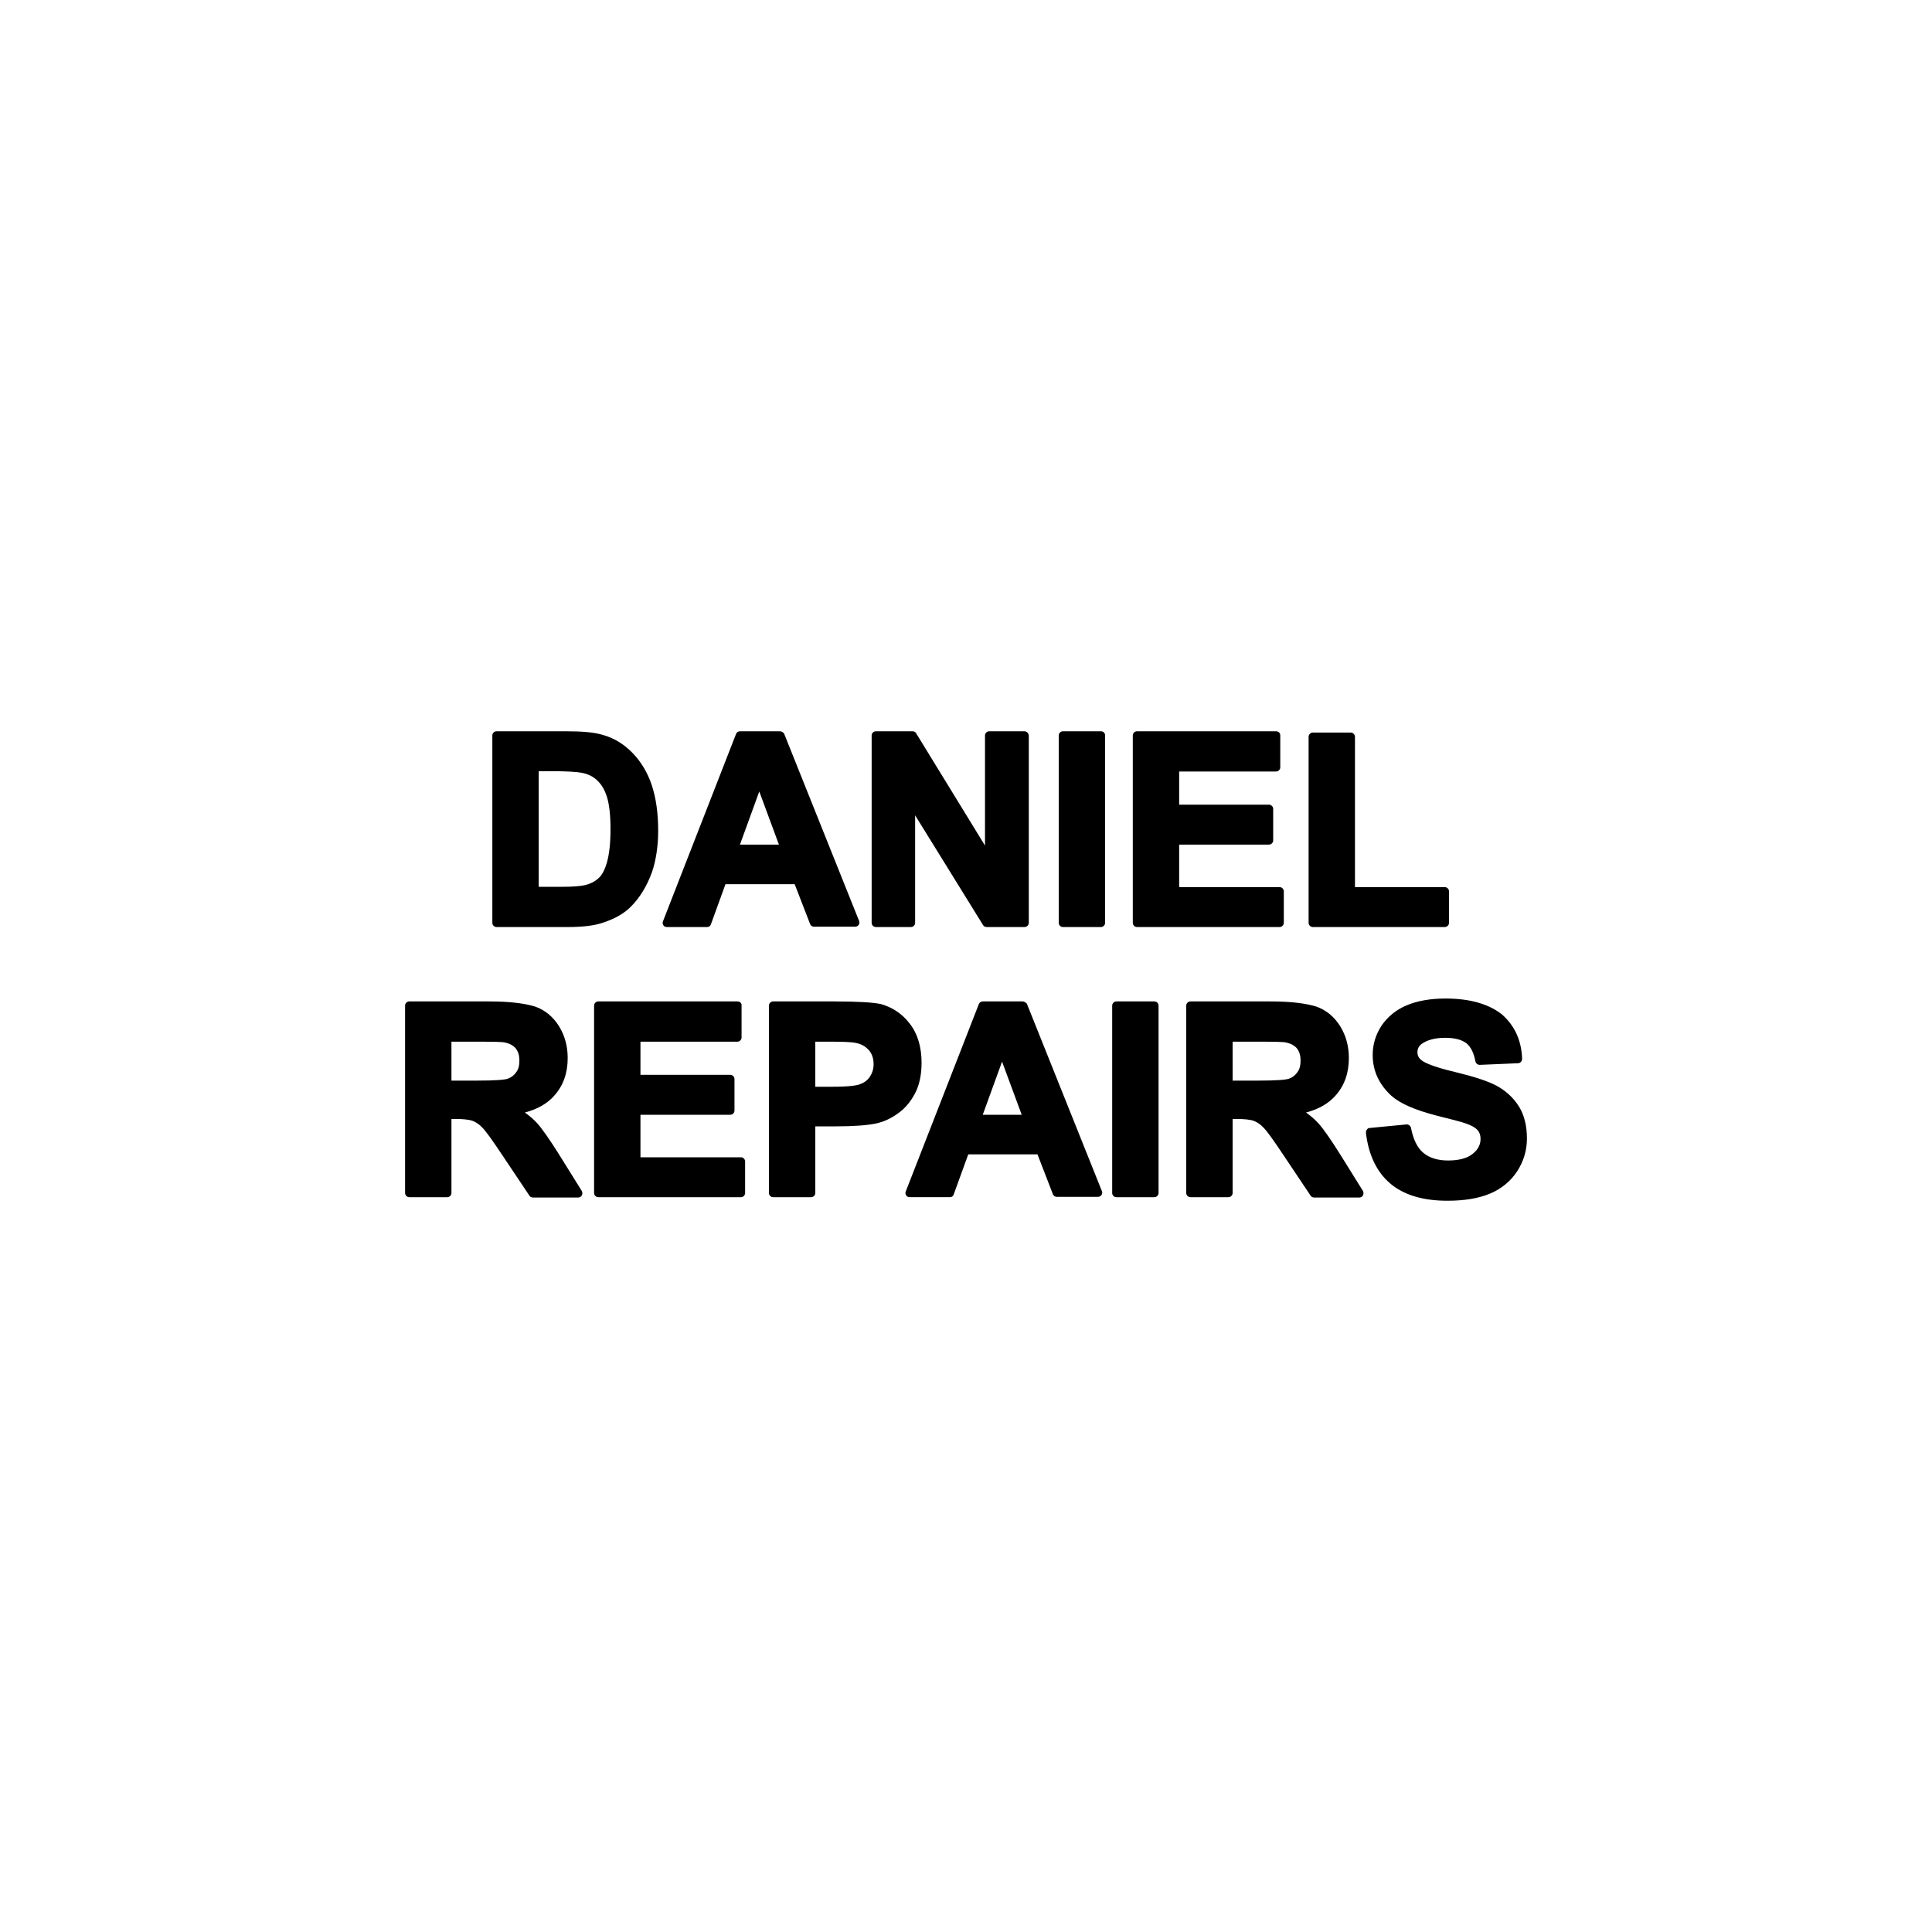
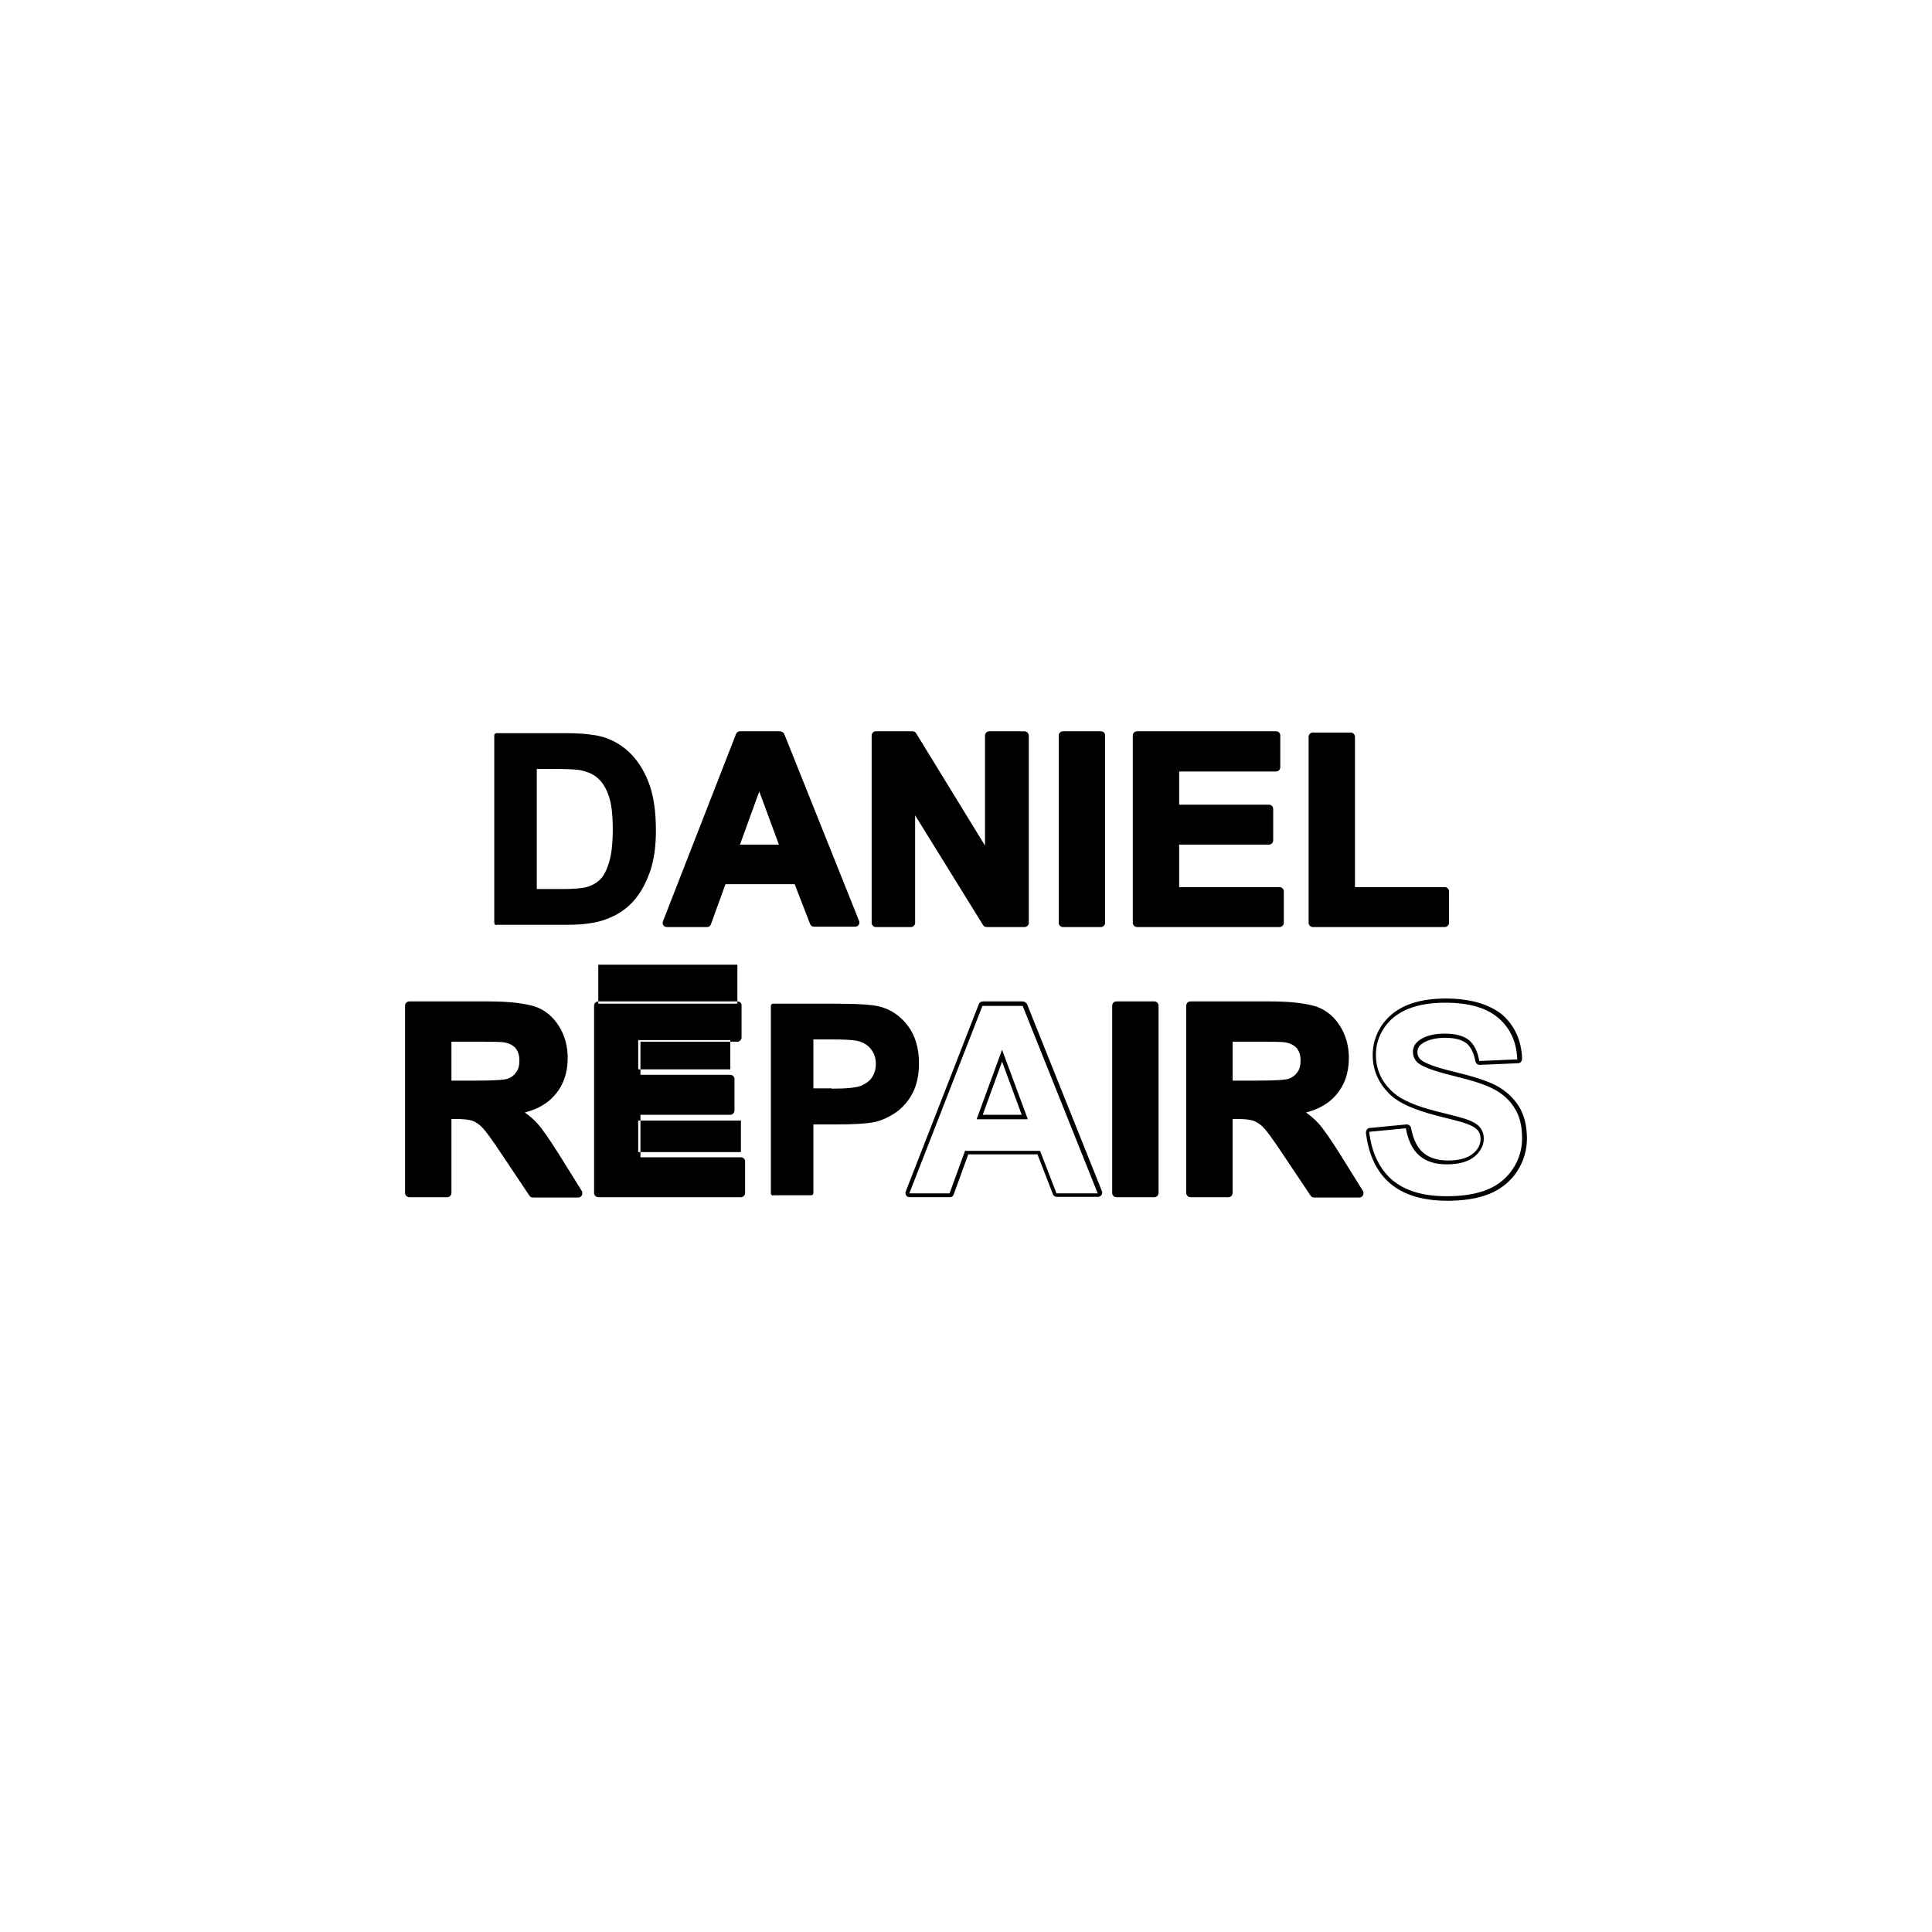
<svg xmlns="http://www.w3.org/2000/svg" version="1.1" id="Layer_1" x="0px" y="0px" viewBox="0 0 600 600" style="enable-background:new 0 0 600 600;" xml:space="preserve">
  <g>
    <g>
      <path d="M154.2,287.3c-0.4,0-0.7-0.3-0.7-0.7v-58.2c0-0.4,0.3-0.7,0.7-0.7h21.5c4.9,0,8.7,0.4,11.3,1.1c3.5,1,6.6,2.9,9.1,5.5 c2.5,2.6,4.4,5.9,5.7,9.7c1.3,3.8,1.9,8.5,1.9,14c0,4.8-0.6,9.1-1.8,12.6c-1.5,4.3-3.6,7.9-6.4,10.5c-2.1,2-5,3.7-8.5,4.8 c-2.6,0.8-6.2,1.3-10.6,1.3H154.2z M174.7,276.1c3.2,0,5.6-0.2,7-0.5c1.8-0.4,3.3-1.2,4.5-2.3c1.2-1.1,2.1-2.8,2.9-5.3 c0.8-2.5,1.2-6.1,1.2-10.5c0-4.4-0.4-7.8-1.2-10.2c-0.8-2.3-1.8-4.1-3.2-5.4c-1.3-1.3-3.1-2.1-5.1-2.6c-1.6-0.4-4.8-0.5-9.5-0.5 h-4.6v37.3H174.7z" />
-       <path d="M175.7,228.4c4.8,0,8.5,0.4,11.1,1.1c3.4,1,6.3,2.8,8.8,5.4c2.4,2.6,4.3,5.7,5.6,9.4c1.3,3.7,1.9,8.3,1.9,13.8 c0,4.8-0.6,8.9-1.8,12.4c-1.5,4.2-3.5,7.7-6.2,10.3c-2,2-4.8,3.5-8.3,4.6c-2.6,0.8-6.1,1.2-10.4,1.2h-22.1v-58.2H175.7 M165.9,276.8h8.8c3.3,0,5.7-0.2,7.1-0.6c1.9-0.5,3.5-1.3,4.7-2.4c1.3-1.1,2.3-3,3.1-5.6c0.8-2.6,1.2-6.2,1.2-10.7 c0-4.5-0.4-8-1.2-10.4c-0.8-2.4-1.9-4.3-3.3-5.6s-3.2-2.3-5.4-2.7c-1.6-0.4-4.9-0.6-9.7-0.6h-5.3V276.8 M175.7,227.1h-21.5 c-0.7,0-1.3,0.6-1.3,1.3v58.2c0,0.7,0.6,1.3,1.3,1.3h22.1c4.5,0,8.1-0.4,10.8-1.3c3.7-1.2,6.6-2.8,8.8-5c2.8-2.8,5-6.4,6.6-10.8 c1.2-3.6,1.9-7.9,1.9-12.8c0-5.6-0.7-10.3-2-14.2c-1.3-3.9-3.3-7.2-5.9-9.9c-2.6-2.7-5.7-4.7-9.4-5.7 C184.4,227.4,180.7,227.1,175.7,227.1L175.7,227.1z M167.3,239.5h4c4.7,0,7.8,0.2,9.4,0.5c2,0.4,3.6,1.2,4.8,2.4 c1.3,1.2,2.3,2.9,3,5.1c0.7,2.3,1.1,5.6,1.1,10c0,4.4-0.4,7.8-1.1,10.3c-0.7,2.4-1.6,4.1-2.7,5c-1.1,1-2.5,1.7-4.2,2.1 c-1.3,0.3-3.6,0.5-6.8,0.5h-7.5V239.5L167.3,239.5z" />
    </g>
    <g>
      <path d="M252.7,287.3c-0.3,0-0.5-0.2-0.6-0.4l-4.9-12.8h-22.4l-4.7,12.8c-0.1,0.3-0.3,0.4-0.6,0.4h-12.5c-0.2,0-0.4-0.1-0.5-0.3 c-0.1-0.2-0.1-0.4-0.1-0.6l22.7-58.2c0.1-0.3,0.3-0.4,0.6-0.4h12.4c0.3,0,0.5,0.2,0.6,0.4l23.3,58.2c0.1,0.2,0.1,0.4-0.1,0.6 c-0.1,0.2-0.3,0.3-0.5,0.3H252.7z M242.9,262.9l-7.1-19.1l-6.9,19.1H242.9z" />
      <path d="M242.2,228.4l23.3,58.2h-12.8l-5.1-13.2h-23.3l-4.8,13.2h-12.5l22.7-58.2H242.2 M228,263.6h15.9l-8-21.6L228,263.6 M242.2,227.1h-12.4c-0.5,0-1,0.3-1.2,0.8l-22.7,58.2c-0.2,0.4-0.1,0.9,0.1,1.2c0.2,0.4,0.6,0.6,1.1,0.6h12.5c0.6,0,1-0.3,1.2-0.9 l4.5-12.4h21.5l4.8,12.4c0.2,0.5,0.7,0.8,1.2,0.8h12.8c0.4,0,0.8-0.2,1.1-0.6c0.2-0.4,0.3-0.8,0.1-1.2l-23.3-58.2 C243.2,227.4,242.7,227.1,242.2,227.1L242.2,227.1z M229.8,262.3l6-16.5l6.1,16.5H229.8L229.8,262.3z" />
    </g>
    <g>
      <path d="M306.3,287.3c-0.2,0-0.4-0.1-0.6-0.3l-22.3-36v35.7c0,0.4-0.3,0.7-0.7,0.7h-10.9c-0.4,0-0.7-0.3-0.7-0.7v-58.2 c0-0.4,0.3-0.7,0.7-0.7h11.4c0.2,0,0.4,0.1,0.6,0.3l22.6,36.9v-36.6c0-0.4,0.3-0.7,0.7-0.7h10.9c0.4,0,0.7,0.3,0.7,0.7v58.2 c0,0.4-0.3,0.7-0.7,0.7H306.3z" />
      <path d="M318.1,228.4v58.2h-11.8l-23.5-38v38h-10.9v-58.2h11.4l23.8,38.9v-38.9H318.1 M318.1,227.1h-10.9c-0.7,0-1.3,0.6-1.3,1.3 v34.2l-21.4-34.9c-0.2-0.4-0.7-0.6-1.1-0.6h-11.4c-0.7,0-1.3,0.6-1.3,1.3v58.2c0,0.7,0.6,1.3,1.3,1.3h10.9c0.7,0,1.3-0.6,1.3-1.3 v-33.4l21.1,34.1c0.2,0.4,0.7,0.6,1.1,0.6h11.8c0.7,0,1.3-0.6,1.3-1.3v-58.2C319.4,227.6,318.8,227.1,318.1,227.1L318.1,227.1z" />
    </g>
    <g>
      <path d="M330.2,287.3c-0.4,0-0.7-0.3-0.7-0.7v-58.2c0-0.4,0.3-0.7,0.7-0.7h11.8c0.4,0,0.7,0.3,0.7,0.7v58.2c0,0.4-0.3,0.7-0.7,0.7 H330.2z" />
      <path d="M341.9,228.4v58.2h-11.8v-58.2H341.9 M341.9,227.1h-11.8c-0.7,0-1.3,0.6-1.3,1.3v58.2c0,0.7,0.6,1.3,1.3,1.3h11.8 c0.7,0,1.3-0.6,1.3-1.3v-58.2C343.2,227.6,342.6,227.1,341.9,227.1L341.9,227.1z" />
    </g>
    <g>
      <path d="M353.1,287.3c-0.4,0-0.7-0.3-0.7-0.7v-58.2c0-0.4,0.3-0.7,0.7-0.7h43.2c0.4,0,0.7,0.3,0.7,0.7v9.9c0,0.4-0.3,0.7-0.7,0.7 h-30.8v11.6h28.6c0.4,0,0.7,0.3,0.7,0.7v9.8c0,0.4-0.3,0.7-0.7,0.7h-28.6v14.5h31.9c0.4,0,0.7,0.3,0.7,0.7v9.8 c0,0.4-0.3,0.7-0.7,0.7H353.1z" />
      <path d="M396.3,228.4v9.9h-31.4v12.9h29.2v9.8h-29.2v15.9h32.5v9.8h-44.3v-58.2H396.3 M396.3,227.1h-43.2c-0.7,0-1.3,0.6-1.3,1.3 v58.2c0,0.7,0.6,1.3,1.3,1.3h44.3c0.7,0,1.3-0.6,1.3-1.3v-9.8c0-0.7-0.6-1.3-1.3-1.3h-31.2v-13.2h27.9c0.7,0,1.3-0.6,1.3-1.3v-9.8 c0-0.7-0.6-1.3-1.3-1.3h-27.9v-10.3h30.1c0.7,0,1.3-0.6,1.3-1.3v-9.9C397.6,227.6,397,227.1,396.3,227.1L396.3,227.1z" />
    </g>
    <g>
      <path d="M407.7,287.3c-0.4,0-0.7-0.3-0.7-0.7v-57.8c0-0.4,0.3-0.7,0.7-0.7h11.8c0.4,0,0.7,0.3,0.7,0.7v47.3h28.6 c0.4,0,0.7,0.3,0.7,0.7v9.8c0,0.4-0.3,0.7-0.7,0.7H407.7z" />
      <path d="M419.5,228.8v48h29.2v9.8h-41v-57.8H419.5 M419.5,227.5h-11.8c-0.7,0-1.3,0.6-1.3,1.3v57.8c0,0.7,0.6,1.3,1.3,1.3h41 c0.7,0,1.3-0.6,1.3-1.3v-9.8c0-0.7-0.6-1.3-1.3-1.3h-27.9v-46.6C420.8,228.1,420.2,227.5,419.5,227.5L419.5,227.5z" />
    </g>
    <g>
      <path d="M165.4,371.3c-0.2,0-0.4-0.1-0.5-0.3l-8.5-12.7c-3-4.5-5-7.3-6.1-8.5c-1-1.1-2.1-1.9-3.3-2.3c-1.2-0.4-3.1-0.6-5.7-0.6 h-1.7v23.7c0,0.4-0.3,0.7-0.7,0.7h-11.8c-0.4,0-0.7-0.3-0.7-0.7v-58.2c0-0.4,0.3-0.7,0.7-0.7h24.8c6.3,0,10.9,0.5,13.8,1.6 c2.9,1.1,5.3,3.1,7.1,5.8c1.8,2.8,2.6,6,2.6,9.5c0,4.5-1.4,8.3-4,11.3c-2.4,2.6-5.8,4.4-10.2,5.3c1.9,1.3,3.6,2.6,5,4.1 c1.7,1.8,4,5,6.8,9.6l7.1,11.4c0.1,0.2,0.1,0.5,0,0.7c-0.1,0.2-0.3,0.3-0.6,0.3H165.4z M147.6,336.3c5.5,0,9-0.2,10.4-0.7 c1.3-0.4,2.2-1.2,3-2.2c0.7-1,1.1-2.4,1.1-4c0-1.8-0.5-3.2-1.4-4.3c-0.9-1.1-2.3-1.8-4-2.1c-0.9-0.1-3.8-0.2-8.5-0.2h-8.5v13.5 H147.6z" />
      <path d="M151.9,312.4c6.2,0,10.7,0.5,13.6,1.6c2.8,1,5.1,2.9,6.8,5.6c1.7,2.7,2.5,5.7,2.5,9.2c0,4.4-1.3,8-3.9,10.8 c-2.6,2.8-6.4,4.6-11.5,5.4c2.5,1.5,4.6,3.1,6.3,4.9c1.7,1.8,3.9,4.9,6.7,9.5l7.1,11.4h-14.1l-8.5-12.7c-3-4.5-5.1-7.4-6.2-8.6 c-1.1-1.2-2.3-2-3.5-2.4c-1.2-0.4-3.2-0.7-5.9-0.7h-2.4v24.3h-11.8v-58.2H151.9 M138.9,337h8.7c5.6,0,9.2-0.2,10.6-0.7 c1.4-0.5,2.5-1.3,3.3-2.5c0.8-1.2,1.2-2.6,1.2-4.4c0-2-0.5-3.5-1.6-4.7c-1-1.2-2.5-2-4.4-2.3c-1-0.1-3.8-0.2-8.6-0.2h-9.2V337 M151.9,311h-24.8c-0.7,0-1.3,0.6-1.3,1.3v58.2c0,0.7,0.6,1.3,1.3,1.3h11.8c0.7,0,1.3-0.6,1.3-1.3v-23h1.1c2.5,0,4.4,0.2,5.5,0.6 c1,0.4,2.1,1.1,3,2.1c1.1,1.1,3.1,3.9,6.1,8.4l8.5,12.7c0.2,0.4,0.7,0.6,1.1,0.6h14.1c0.5,0,0.9-0.3,1.1-0.7 c0.2-0.4,0.2-0.9,0-1.3l-7.1-11.4c-2.9-4.6-5.1-7.8-6.8-9.7c-1.1-1.2-2.4-2.3-3.8-3.3c3.8-1,6.9-2.7,9.1-5.2 c2.8-3.1,4.2-7,4.2-11.7c0-3.7-0.9-7-2.7-9.9c-1.8-2.9-4.3-5-7.4-6.1C162.9,311.6,158.3,311,151.9,311L151.9,311z M140.2,323.5 h7.9c5.8,0,7.8,0.1,8.4,0.2c1.6,0.3,2.8,0.9,3.6,1.8c0.8,1,1.2,2.2,1.2,3.9c0,1.5-0.3,2.7-1,3.6c-0.6,0.9-1.5,1.6-2.6,2 c-0.9,0.3-3.3,0.6-10.1,0.6h-7.4V323.5L140.2,323.5z" />
    </g>
    <g>
      <path d="M185.9,371.3c-0.4,0-0.7-0.3-0.7-0.7v-58.2c0-0.4,0.3-0.7,0.7-0.7H229c0.4,0,0.7,0.3,0.7,0.7v9.9c0,0.4-0.3,0.7-0.7,0.7 h-30.8v11.6h28.6c0.4,0,0.7,0.3,0.7,0.7v9.8c0,0.4-0.3,0.7-0.7,0.7h-28.6v14.5h31.9c0.4,0,0.7,0.3,0.7,0.7v9.8 c0,0.4-0.3,0.7-0.7,0.7H185.9z" />
-       <path d="M229,312.4v9.9h-31.4v12.9h29.2v9.8h-29.2v15.9h32.5v9.8h-44.3v-58.2H229 M229,311h-43.2c-0.7,0-1.3,0.6-1.3,1.3v58.2 c0,0.7,0.6,1.3,1.3,1.3h44.3c0.7,0,1.3-0.6,1.3-1.3v-9.8c0-0.7-0.6-1.3-1.3-1.3h-31.2v-13.2h27.9c0.7,0,1.3-0.6,1.3-1.3v-9.8 c0-0.7-0.6-1.3-1.3-1.3h-27.9v-10.3H229c0.7,0,1.3-0.6,1.3-1.3v-9.9C230.4,311.6,229.8,311,229,311L229,311z" />
+       <path d="M229,312.4v9.9h-31.4h29.2v9.8h-29.2v15.9h32.5v9.8h-44.3v-58.2H229 M229,311h-43.2c-0.7,0-1.3,0.6-1.3,1.3v58.2 c0,0.7,0.6,1.3,1.3,1.3h44.3c0.7,0,1.3-0.6,1.3-1.3v-9.8c0-0.7-0.6-1.3-1.3-1.3h-31.2v-13.2h27.9c0.7,0,1.3-0.6,1.3-1.3v-9.8 c0-0.7-0.6-1.3-1.3-1.3h-27.9v-10.3H229c0.7,0,1.3-0.6,1.3-1.3v-9.9C230.4,311.6,229.8,311,229,311L229,311z" />
    </g>
    <g>
      <path d="M240.1,371.3c-0.4,0-0.7-0.3-0.7-0.7v-58.2c0-0.4,0.3-0.7,0.7-0.7H259c7.3,0,11.9,0.3,14.2,0.9c3.5,0.9,6.4,2.9,8.7,5.9 c2.3,3,3.5,7,3.5,11.7c0,3.7-0.7,6.8-2,9.3c-1.3,2.5-3.1,4.5-5.2,6c-2.1,1.4-4.2,2.4-6.3,2.9c-2.8,0.6-7,0.8-12.3,0.8h-7v21.3 c0,0.4-0.3,0.7-0.7,0.7H240.1z M258.3,338.1c4.5,0,7.6-0.3,9.1-0.9c1.4-0.6,2.6-1.4,3.4-2.6c0.8-1.2,1.2-2.6,1.2-4.2 c0-2-0.6-3.5-1.7-4.8c-1.1-1.3-2.6-2.1-4.4-2.4c-1.4-0.3-4.2-0.4-8.3-0.4h-5v15.2H258.3z" />
-       <path d="M259,312.4c7.2,0,11.8,0.3,14,0.9c3.3,0.9,6.1,2.8,8.4,5.7c2.3,2.9,3.4,6.7,3.4,11.3c0,3.6-0.6,6.6-1.9,9 c-1.3,2.4-2.9,4.4-4.9,5.7c-2,1.4-4,2.3-6.1,2.8c-2.8,0.6-6.9,0.8-12.2,0.8h-7.7v22h-11.8v-58.2H259 M251.9,338.7h6.4 c4.6,0,7.7-0.3,9.3-0.9c1.6-0.6,2.8-1.6,3.7-2.9c0.9-1.3,1.3-2.8,1.3-4.5c0-2.1-0.6-3.9-1.9-5.2c-1.2-1.4-2.8-2.2-4.7-2.6 c-1.4-0.3-4.2-0.4-8.5-0.4h-5.7V338.7 M259,311h-18.9c-0.7,0-1.3,0.6-1.3,1.3v58.2c0,0.7,0.6,1.3,1.3,1.3h11.8 c0.7,0,1.3-0.6,1.3-1.3v-20.7h6.4c5.4,0,9.6-0.3,12.5-0.9c2.3-0.5,4.5-1.5,6.6-3c2.2-1.5,4-3.6,5.4-6.2c1.4-2.6,2.1-5.9,2.1-9.6 c0-4.9-1.2-9-3.6-12.1c-2.4-3.2-5.5-5.2-9.1-6.2C271,311.3,266.3,311,259,311L259,311z M253.2,323.5h4.4c4.1,0,6.9,0.1,8.2,0.4 c1.6,0.3,2.9,1,4,2.2c1,1.1,1.5,2.6,1.5,4.4c0,1.5-0.4,2.7-1.1,3.8c-0.7,1.1-1.7,1.9-3.1,2.4c-1,0.4-3.3,0.8-8.8,0.8h-5.1V323.5 L253.2,323.5z" />
    </g>
    <g>
-       <path d="M328.1,371.3c-0.3,0-0.5-0.2-0.6-0.4l-4.9-12.8h-22.4l-4.7,12.8c-0.1,0.3-0.3,0.4-0.6,0.4h-12.5c-0.2,0-0.4-0.1-0.5-0.3 c-0.1-0.2-0.1-0.4-0.1-0.6l22.7-58.2c0.1-0.3,0.3-0.4,0.6-0.4h12.4c0.3,0,0.5,0.2,0.6,0.4l23.3,58.2c0.1,0.2,0.1,0.4-0.1,0.6 c-0.1,0.2-0.3,0.3-0.5,0.3H328.1z M318.3,346.9l-7.1-19.1l-6.9,19.1H318.3z" />
      <path d="M317.6,312.4l23.3,58.2h-12.8l-5.1-13.2h-23.3l-4.8,13.2h-12.5l22.7-58.2H317.6 M303.3,347.6h15.9l-8-21.6L303.3,347.6 M317.6,311h-12.4c-0.5,0-1,0.3-1.2,0.8l-22.7,58.2c-0.2,0.4-0.1,0.9,0.1,1.2c0.2,0.4,0.7,0.6,1.1,0.6h12.5c0.6,0,1-0.3,1.2-0.9 l4.5-12.4h21.5l4.8,12.4c0.2,0.5,0.7,0.8,1.2,0.8h12.8c0.4,0,0.8-0.2,1.1-0.6c0.2-0.4,0.3-0.8,0.1-1.2l-23.3-58.2 C318.6,311.4,318.1,311,317.6,311L317.6,311z M305.2,346.2l6-16.5l6.1,16.5H305.2L305.2,346.2z" />
    </g>
    <g>
      <path d="M346.8,371.3c-0.4,0-0.7-0.3-0.7-0.7v-58.2c0-0.4,0.3-0.7,0.7-0.7h11.8c0.4,0,0.7,0.3,0.7,0.7v58.2c0,0.4-0.3,0.7-0.7,0.7 H346.8z" />
      <path d="M358.5,312.4v58.2h-11.8v-58.2H358.5 M358.5,311h-11.8c-0.7,0-1.3,0.6-1.3,1.3v58.2c0,0.7,0.6,1.3,1.3,1.3h11.8 c0.7,0,1.3-0.6,1.3-1.3v-58.2C359.8,311.6,359.2,311,358.5,311L358.5,311z" />
    </g>
    <g>
      <path d="M408.1,371.3c-0.2,0-0.4-0.1-0.5-0.3l-8.5-12.7c-3-4.5-5-7.3-6.1-8.5c-1-1.1-2.1-1.9-3.3-2.3c-1.2-0.4-3.1-0.6-5.7-0.6 h-1.7v23.7c0,0.4-0.3,0.7-0.7,0.7h-11.8c-0.4,0-0.7-0.3-0.7-0.7v-58.2c0-0.4,0.3-0.7,0.7-0.7h24.8c6.3,0,10.9,0.5,13.8,1.6 c2.9,1.1,5.3,3.1,7.1,5.8c1.8,2.8,2.6,6,2.6,9.5c0,4.5-1.4,8.3-4,11.3c-2.4,2.6-5.8,4.4-10.2,5.3c1.9,1.3,3.6,2.6,5,4.1 c1.7,1.8,4,5,6.8,9.6l7.1,11.4c0.1,0.2,0.1,0.5,0,0.7c-0.1,0.2-0.3,0.3-0.6,0.3H408.1z M390.2,336.3c5.5,0,9-0.2,10.4-0.7 c1.3-0.4,2.2-1.2,3-2.2c0.7-1,1.1-2.4,1.1-4c0-1.8-0.5-3.2-1.4-4.3c-0.9-1.1-2.3-1.8-4-2.1c-0.9-0.1-3.8-0.2-8.5-0.2h-8.5v13.5 H390.2z" />
      <path d="M394.5,312.4c6.2,0,10.7,0.5,13.6,1.6c2.8,1,5.1,2.9,6.8,5.6c1.7,2.7,2.5,5.7,2.5,9.2c0,4.4-1.3,8-3.9,10.8 c-2.6,2.8-6.4,4.6-11.5,5.4c2.5,1.5,4.6,3.1,6.3,4.9c1.7,1.8,3.9,4.9,6.7,9.5l7.1,11.4h-14.1l-8.5-12.7c-3-4.5-5.1-7.4-6.2-8.6 c-1.1-1.2-2.3-2-3.5-2.4c-1.2-0.4-3.2-0.7-5.9-0.7h-2.4v24.3h-11.8v-58.2H394.5 M381.5,337h8.7c5.6,0,9.2-0.2,10.6-0.7 c1.4-0.5,2.5-1.3,3.3-2.5c0.8-1.2,1.2-2.6,1.2-4.4c0-2-0.5-3.5-1.6-4.7c-1-1.2-2.5-2-4.4-2.3c-1-0.1-3.8-0.2-8.6-0.2h-9.2V337 M394.5,311h-24.8c-0.7,0-1.3,0.6-1.3,1.3v58.2c0,0.7,0.6,1.3,1.3,1.3h11.8c0.7,0,1.3-0.6,1.3-1.3v-23h1.1c2.5,0,4.4,0.2,5.5,0.6 c1,0.4,2.1,1.1,3,2.1c1.1,1.1,3.1,3.9,6.1,8.4l8.5,12.7c0.2,0.4,0.7,0.6,1.1,0.6h14.1c0.5,0,0.9-0.3,1.1-0.7 c0.2-0.4,0.2-0.9,0-1.3l-7.1-11.4c-2.9-4.6-5.1-7.8-6.8-9.7c-1.1-1.2-2.4-2.3-3.8-3.3c3.8-1,6.9-2.7,9.1-5.2 c2.8-3.1,4.2-7,4.2-11.7c0-3.7-0.9-7-2.7-9.9c-1.8-2.9-4.3-5-7.4-6.1C405.5,311.6,401,311,394.5,311L394.5,311z M382.8,323.5h7.9 c5.8,0,7.8,0.1,8.4,0.2c1.6,0.3,2.8,0.9,3.6,1.8c0.8,1,1.2,2.2,1.2,3.9c0,1.5-0.3,2.7-1,3.6c-0.6,0.9-1.5,1.6-2.6,2 c-0.9,0.3-3.3,0.6-10.1,0.6h-7.4V323.5L382.8,323.5z" />
    </g>
    <g>
-       <path d="M449.5,372.3c-7.5,0-13.3-1.8-17.4-5.3c-4.1-3.5-6.5-8.6-7.3-15.3c0-0.2,0-0.4,0.1-0.5c0.1-0.1,0.3-0.2,0.4-0.2l11.4-1.1 c0,0,0,0,0.1,0c0.3,0,0.6,0.2,0.6,0.5c0.7,3.7,2,6.4,4,8.1c2,1.7,4.7,2.5,8.1,2.5c3.6,0,6.4-0.8,8.1-2.2c1.8-1.5,2.6-3.2,2.6-5.1 c0-1.2-0.3-2.2-1.1-3.1c-0.7-0.9-2.1-1.7-3.9-2.3c-1.3-0.5-4.5-1.3-9.4-2.5c-6.4-1.6-10.9-3.6-13.5-5.9c-3.7-3.3-5.6-7.4-5.6-12.2 c0-3.1,0.9-6,2.6-8.7c1.7-2.7,4.3-4.7,7.6-6.1c3.2-1.4,7.2-2.1,11.7-2.1c7.4,0,13.1,1.7,16.9,5c3.8,3.3,5.9,7.8,6,13.3 c0,0.4-0.3,0.7-0.6,0.7c0,0-11.8,0.5-11.8,0.5c-0.3,0-0.6-0.2-0.6-0.5c-0.5-2.8-1.5-4.8-3-6c-1.5-1.2-3.9-1.8-7-1.8 c-3.3,0-5.8,0.7-7.6,2c-1.1,0.8-1.6,1.8-1.6,3.1c0,1.2,0.5,2.2,1.5,3c1.4,1.2,4.9,2.4,10.5,3.8c5.7,1.4,10.1,2.8,12.8,4.2 c2.8,1.5,5.1,3.6,6.7,6.2c1.6,2.6,2.4,5.8,2.4,9.6c0,3.4-1,6.7-2.9,9.7c-1.9,3-4.7,5.3-8.2,6.8C459,371.6,454.7,372.3,449.5,372.3 z" />
      <path d="M448.9,311.4c7.3,0,12.8,1.6,16.5,4.8c3.7,3.2,5.6,7.5,5.8,12.8l-11.8,0.5c-0.5-3-1.6-5.1-3.2-6.5c-1.7-1.3-4.1-2-7.5-2 c-3.4,0-6.1,0.7-8,2.1c-1.2,0.9-1.9,2.1-1.9,3.6c0,1.4,0.6,2.6,1.7,3.5c1.5,1.2,5.1,2.5,10.8,3.9c5.7,1.4,10,2.7,12.7,4.2 c2.7,1.4,4.9,3.4,6.4,5.9c1.6,2.5,2.3,5.6,2.3,9.3c0,3.3-0.9,6.5-2.8,9.4c-1.9,2.9-4.5,5.1-7.9,6.5c-3.4,1.4-7.6,2.1-12.7,2.1 c-7.4,0-13-1.7-17-5.1c-3.9-3.4-6.3-8.4-7.1-14.9l11.4-1.1c0.7,3.8,2.1,6.7,4.2,8.5c2.1,1.8,4.9,2.7,8.5,2.7 c3.8,0,6.6-0.8,8.6-2.4c1.9-1.6,2.9-3.5,2.9-5.6c0-1.4-0.4-2.5-1.2-3.5c-0.8-1-2.2-1.8-4.2-2.5c-1.4-0.5-4.5-1.3-9.4-2.5 c-6.3-1.6-10.7-3.5-13.3-5.8c-3.6-3.2-5.4-7.1-5.4-11.7c0-3,0.8-5.7,2.5-8.3c1.7-2.6,4.1-4.5,7.3-5.9 C440.6,312,444.4,311.4,448.9,311.4 M448.9,310.1c-4.6,0-8.7,0.7-12,2.1c-3.4,1.4-6,3.6-7.9,6.4c-1.8,2.8-2.7,5.8-2.7,9 c0,5,2,9.2,5.8,12.7c2.7,2.4,7.3,4.4,13.8,6.1c4.8,1.2,8,2,9.3,2.5c1.8,0.6,3,1.3,3.7,2.1c0.6,0.7,0.9,1.6,0.9,2.7 c0,1.8-0.8,3.3-2.4,4.6c-1.7,1.4-4.3,2.1-7.7,2.1c-3.2,0-5.8-0.8-7.7-2.4c-1.9-1.6-3.1-4.2-3.8-7.7c-0.1-0.6-0.7-1.1-1.3-1.1 c0,0-0.1,0-0.1,0l-11.4,1.1c-0.4,0-0.7,0.2-0.9,0.5s-0.3,0.6-0.3,1c0.8,6.8,3.3,12.1,7.5,15.7c4.2,3.6,10.2,5.4,17.8,5.4 c5.2,0,9.6-0.7,13.2-2.2c3.6-1.5,6.5-3.9,8.5-7c2-3.1,3-6.5,3-10.1c0-3.9-0.8-7.3-2.5-10c-1.7-2.7-4-4.8-6.9-6.4 c-2.8-1.5-7.2-2.9-13-4.3c-6.8-1.6-9.4-2.9-10.3-3.6c-0.9-0.7-1.3-1.5-1.3-2.5c0-1.1,0.4-1.9,1.3-2.6c1.7-1.2,4.1-1.9,7.3-1.9 c3,0,5.2,0.6,6.6,1.7c1.4,1.1,2.3,3,2.8,5.6c0.1,0.6,0.7,1.1,1.3,1.1c0,0,0,0,0.1,0l11.8-0.5c0.7,0,1.3-0.6,1.3-1.4 c-0.2-5.7-2.3-10.3-6.3-13.8C462.3,311.8,456.5,310.1,448.9,310.1L448.9,310.1z" />
    </g>
  </g>
</svg>